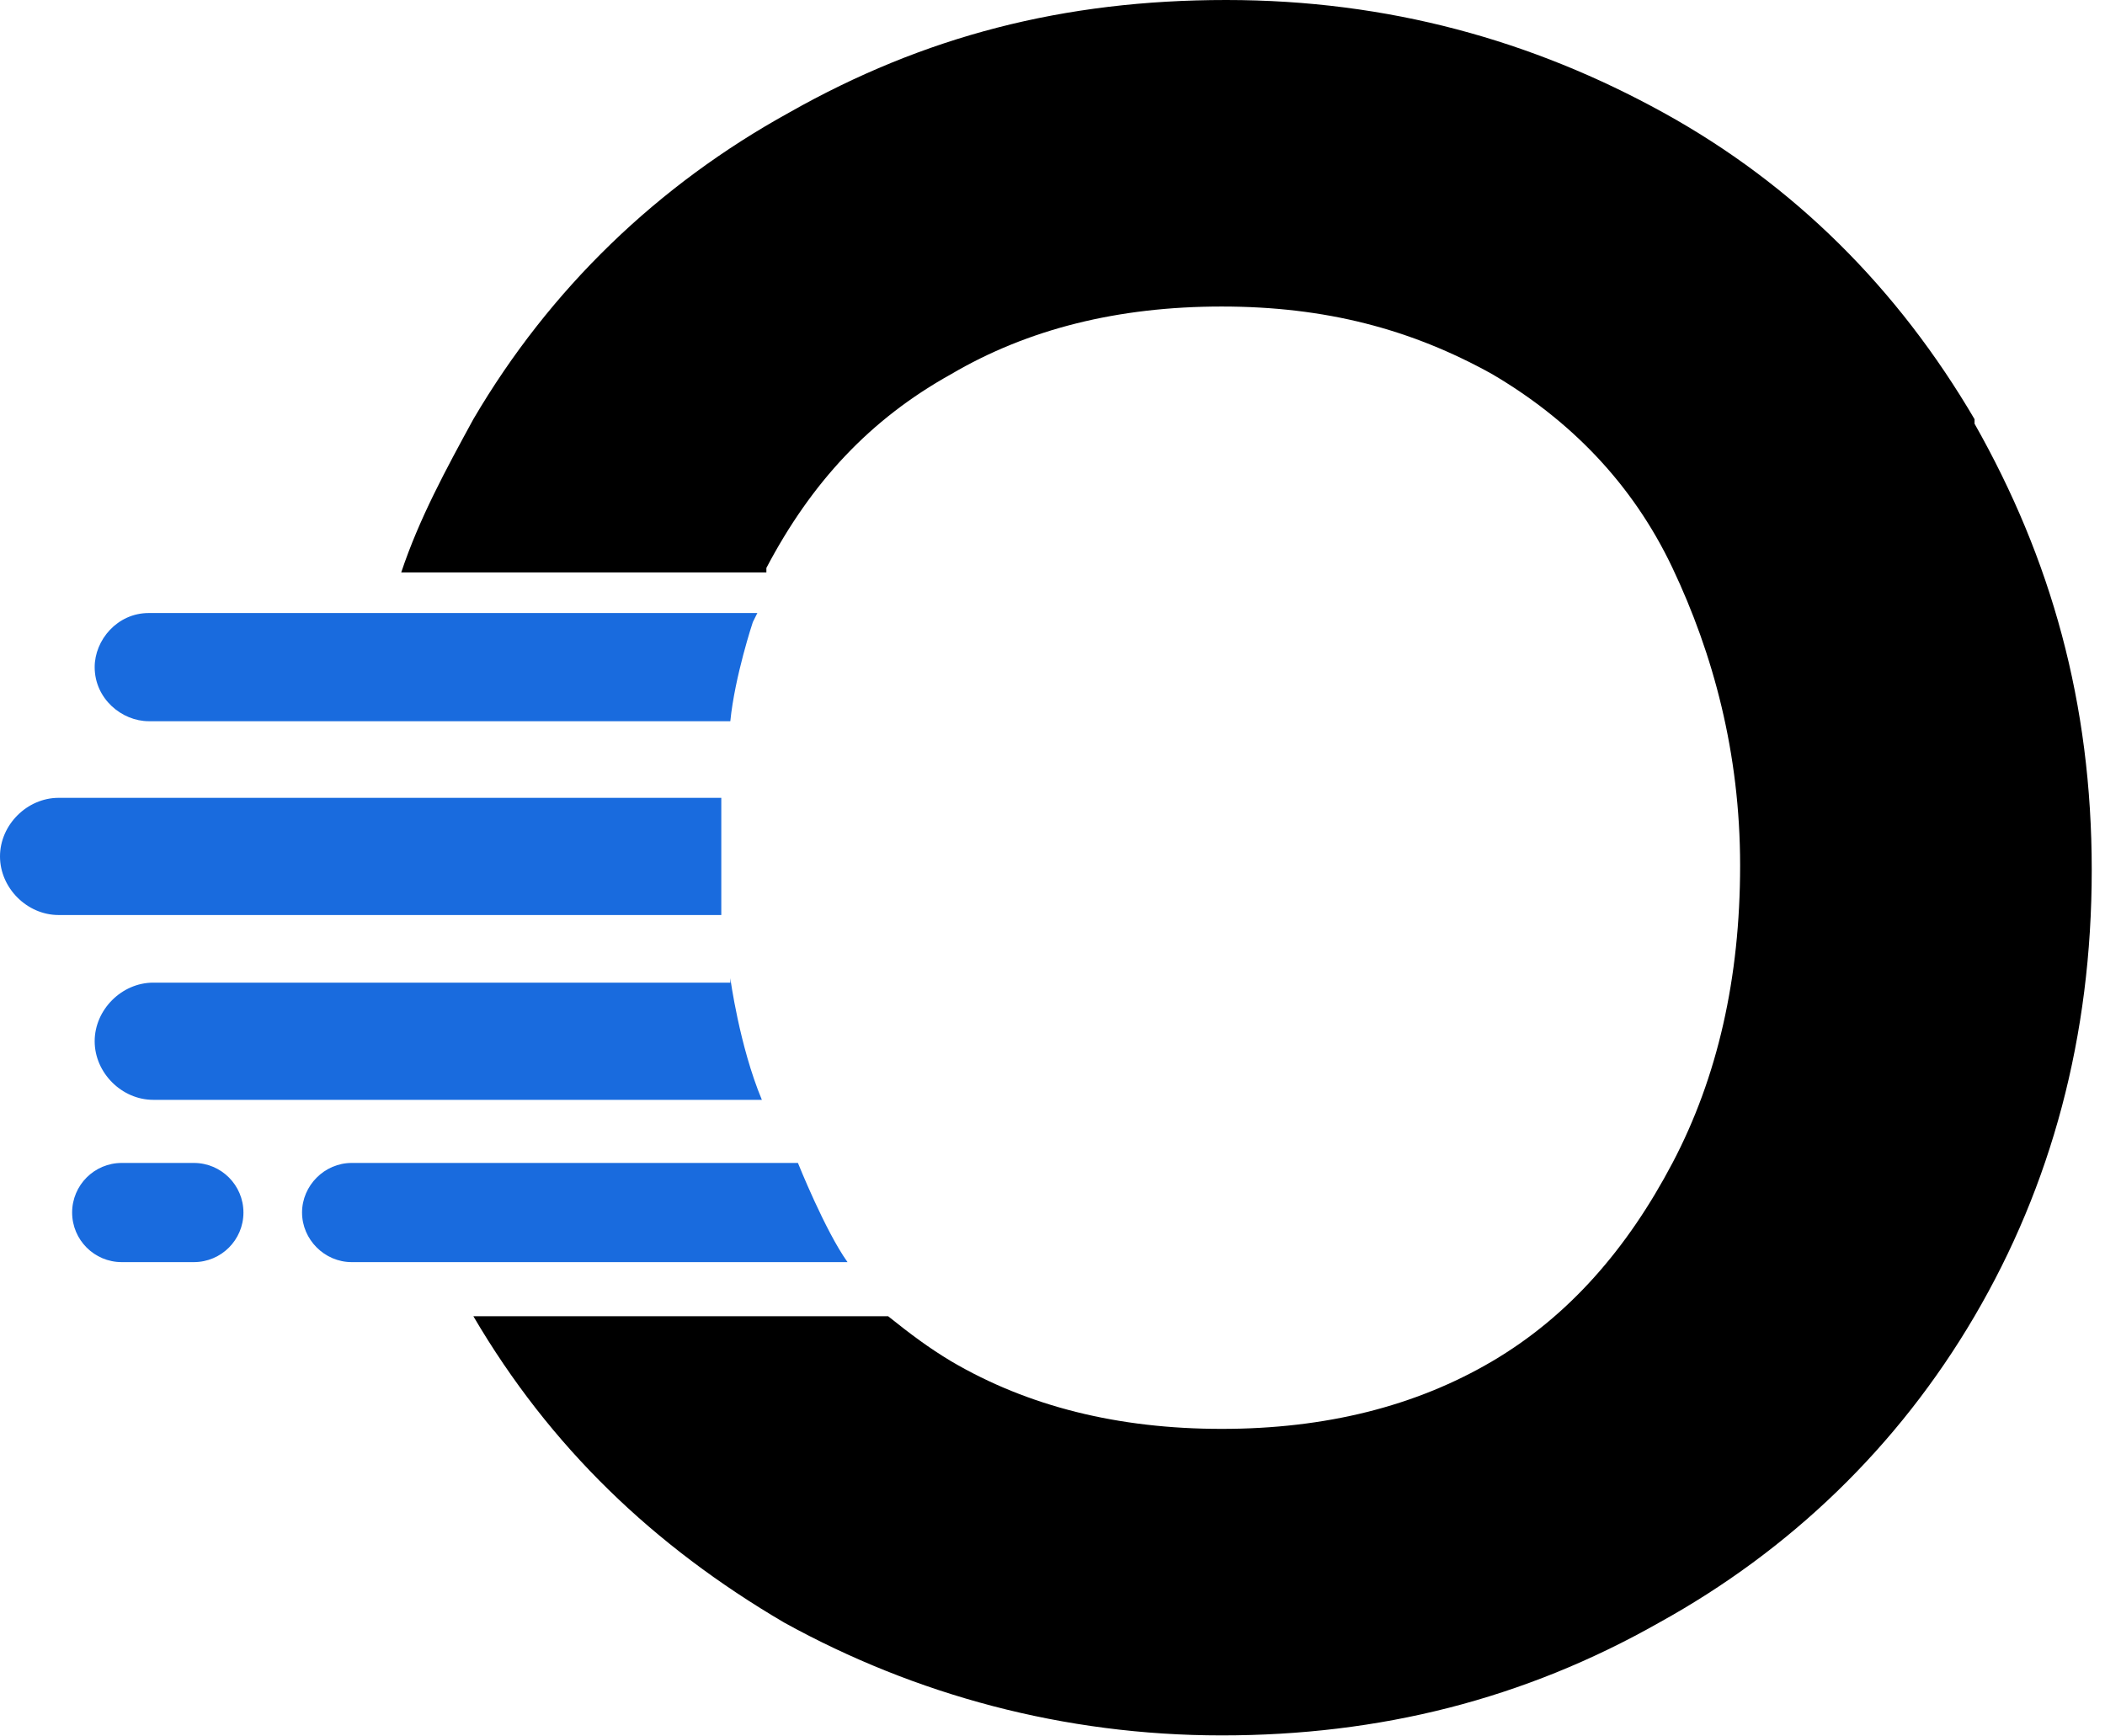
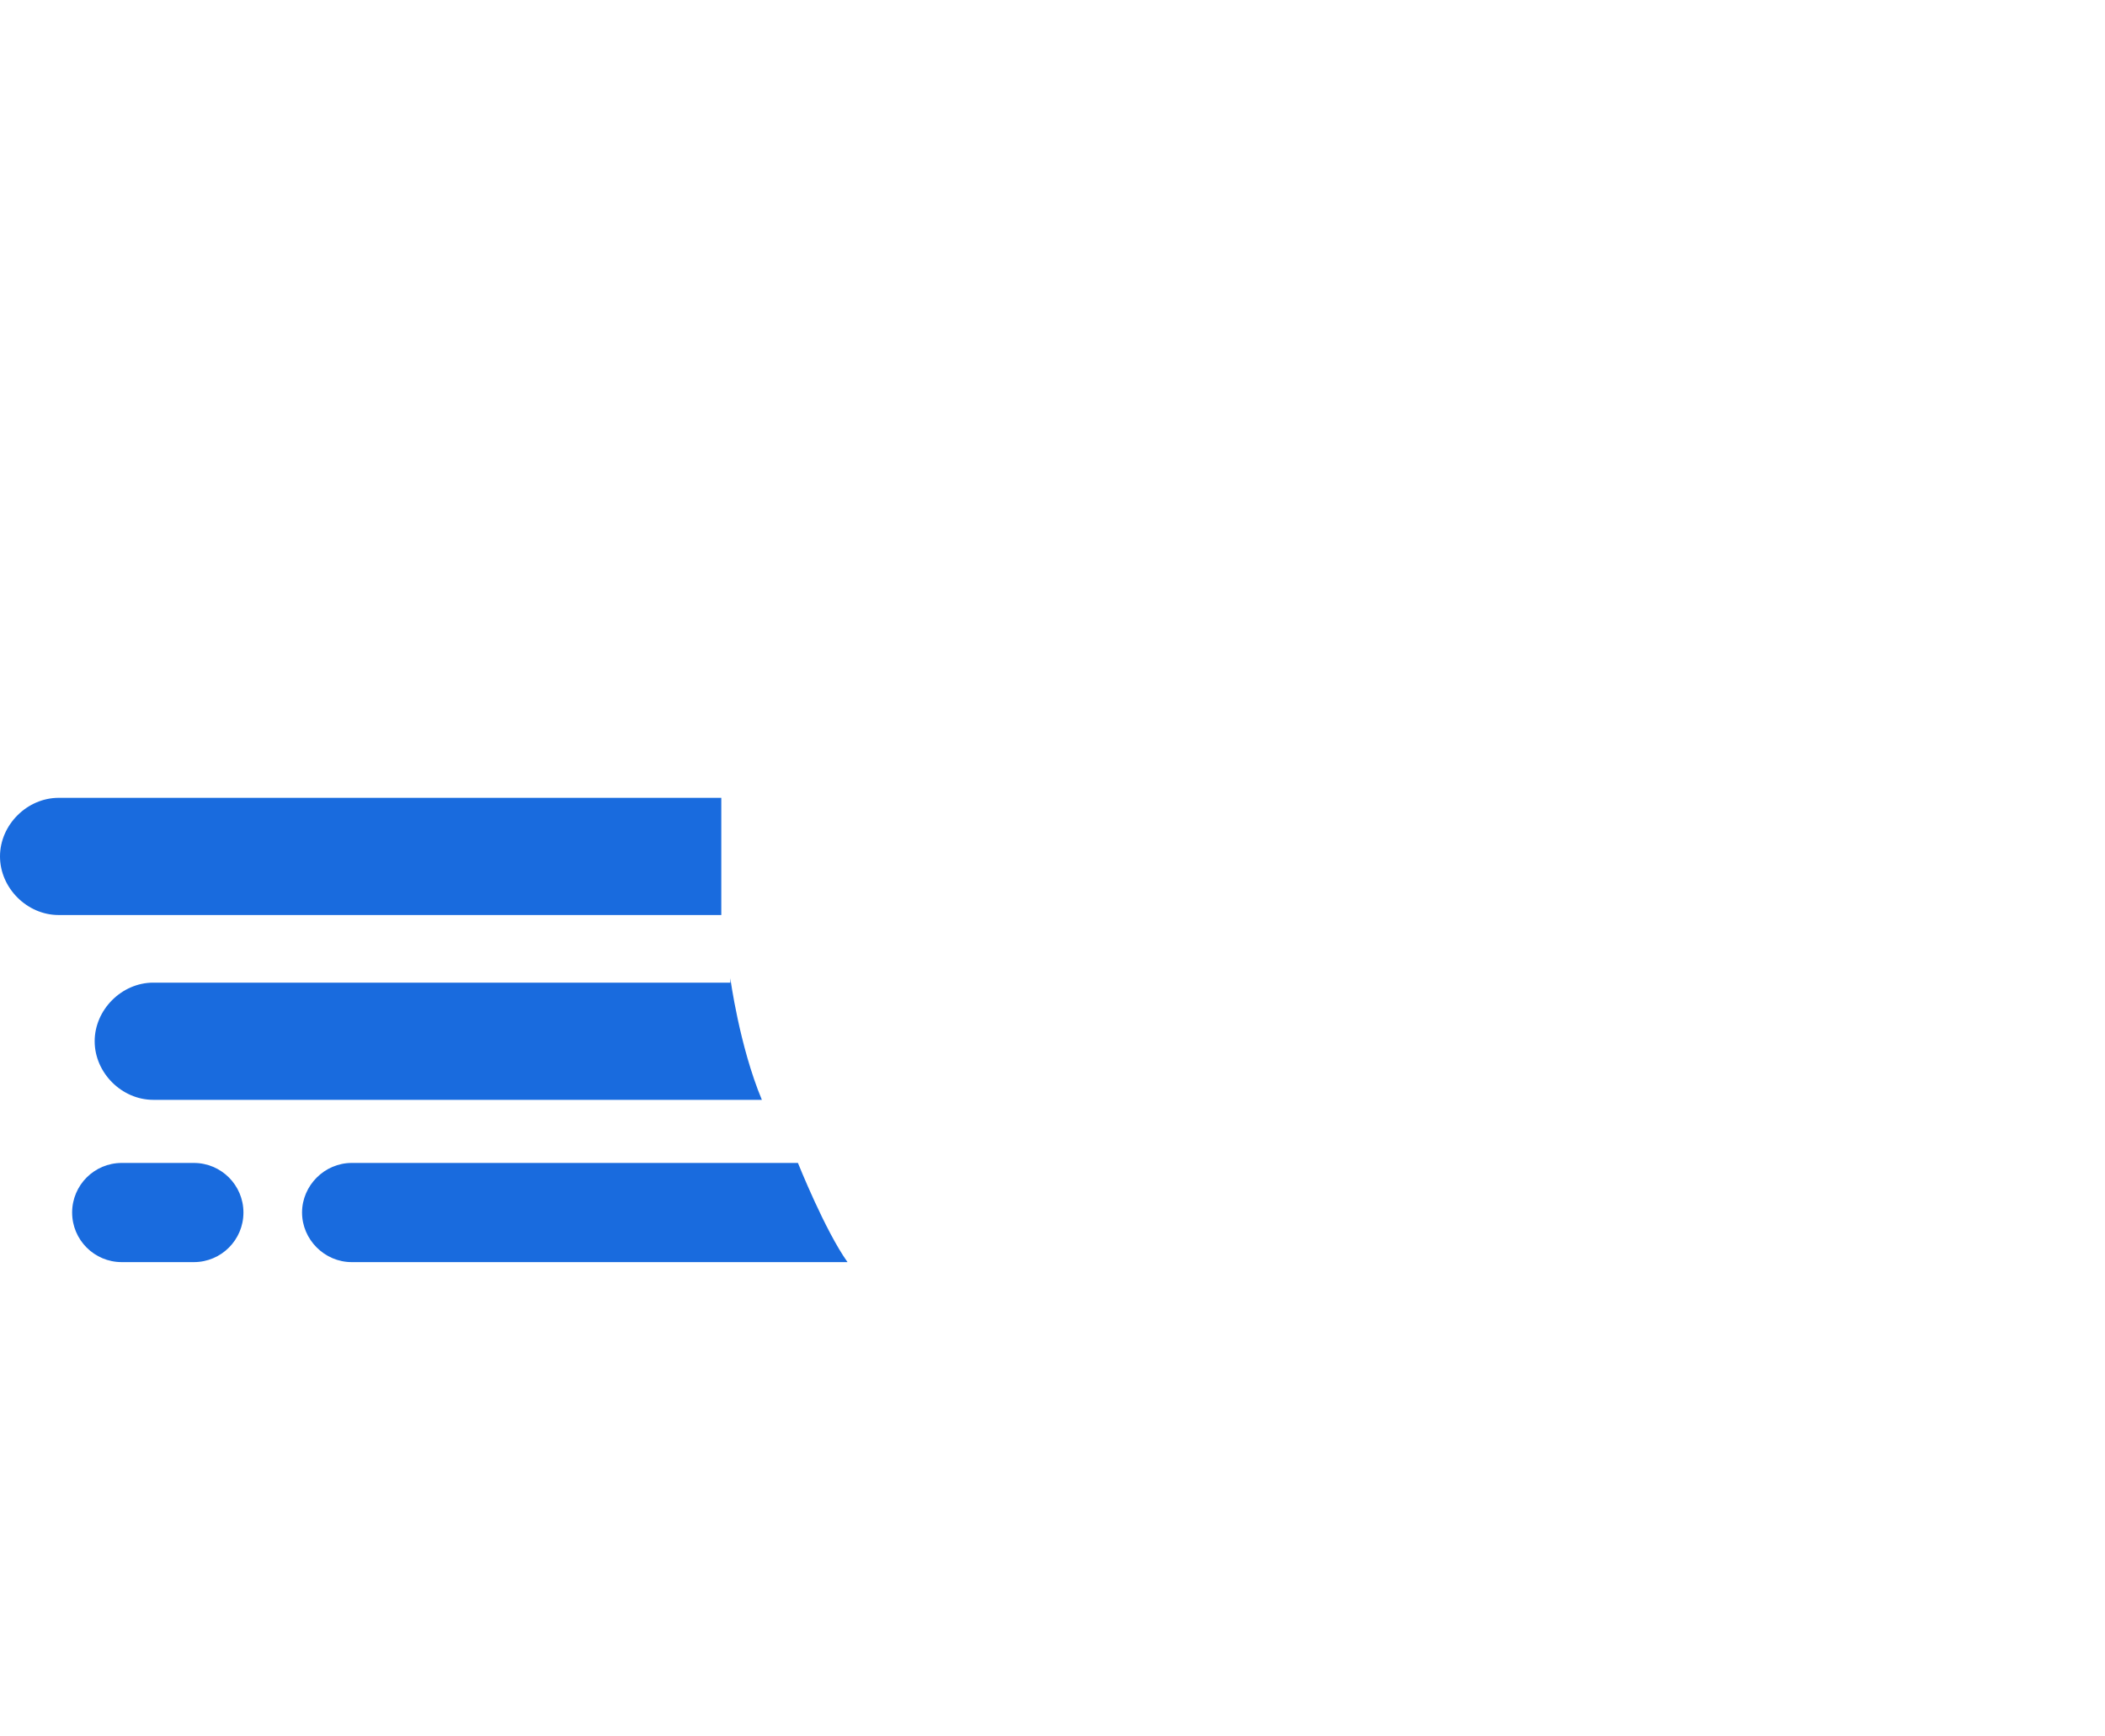
<svg xmlns="http://www.w3.org/2000/svg" width="120" height="99" viewBox="0 0 120 99" fill="none">
-   <path d="M112.563 23.9C108.194 16.448 102.283 10.537 94.83 6.425C87.377 2.313 79.154 0 69.902 0C60.65 0 52.684 2.056 44.974 6.425C37.521 10.537 31.353 16.448 26.984 23.9C25.442 26.727 23.9 29.554 22.872 32.638H43.689C43.689 32.638 43.689 32.638 43.689 32.381C46.259 27.498 49.6 23.9 54.225 21.33C58.594 18.76 63.734 17.476 69.645 17.476C75.556 17.476 80.439 18.76 85.064 21.33C89.433 23.9 93.031 27.498 95.344 32.381C97.657 37.264 99.199 42.918 99.199 49.343C99.199 55.767 97.914 61.421 95.344 66.304C92.774 71.187 89.433 75.042 85.064 77.612C80.696 80.182 75.556 81.466 69.645 81.466C63.734 81.466 58.594 80.182 54.225 77.612C52.941 76.841 51.913 76.07 50.627 75.042H26.984C31.353 82.495 37.264 88.148 44.717 92.517C52.169 96.629 60.65 98.942 69.645 98.942C78.64 98.942 86.863 96.886 94.573 92.517C102.026 88.405 108.194 82.495 112.563 75.042C116.932 67.589 119.244 59.108 119.244 49.599C119.244 40.091 116.932 31.867 112.563 24.157V23.9Z" fill="black" />
-   <path d="M42.918 35.465C42.918 35.465 41.89 38.549 41.633 41.119H8.481C6.939 41.119 5.397 39.834 5.397 38.035C5.397 36.493 6.682 34.951 8.481 34.951H43.175L42.918 35.465Z" fill="#196BDE" />
  <path d="M41.119 45.488C41.119 45.488 41.119 49.856 41.119 52.169H3.341C1.542 52.169 0 50.627 0 48.828C0 47.03 1.542 45.488 3.341 45.488H41.119Z" fill="#196BDE" />
  <path d="M41.633 55.767C41.633 55.767 42.147 59.622 43.432 62.706H8.738C6.939 62.706 5.397 61.164 5.397 59.365C5.397 57.566 6.939 56.024 8.738 56.024H41.633V55.767Z" fill="#196BDE" />
  <path d="M45.488 66.304C45.488 66.304 47.03 70.159 48.315 71.958H20.046C18.503 71.958 17.219 70.673 17.219 69.131C17.219 67.589 18.503 66.304 20.046 66.304H45.488Z" fill="#196BDE" />
  <path d="M11.051 66.304H6.939C5.378 66.304 4.112 67.57 4.112 69.131C4.112 70.692 5.378 71.958 6.939 71.958H11.051C12.612 71.958 13.878 70.692 13.878 69.131C13.878 67.57 12.612 66.304 11.051 66.304Z" fill="#196BDE" />
</svg>